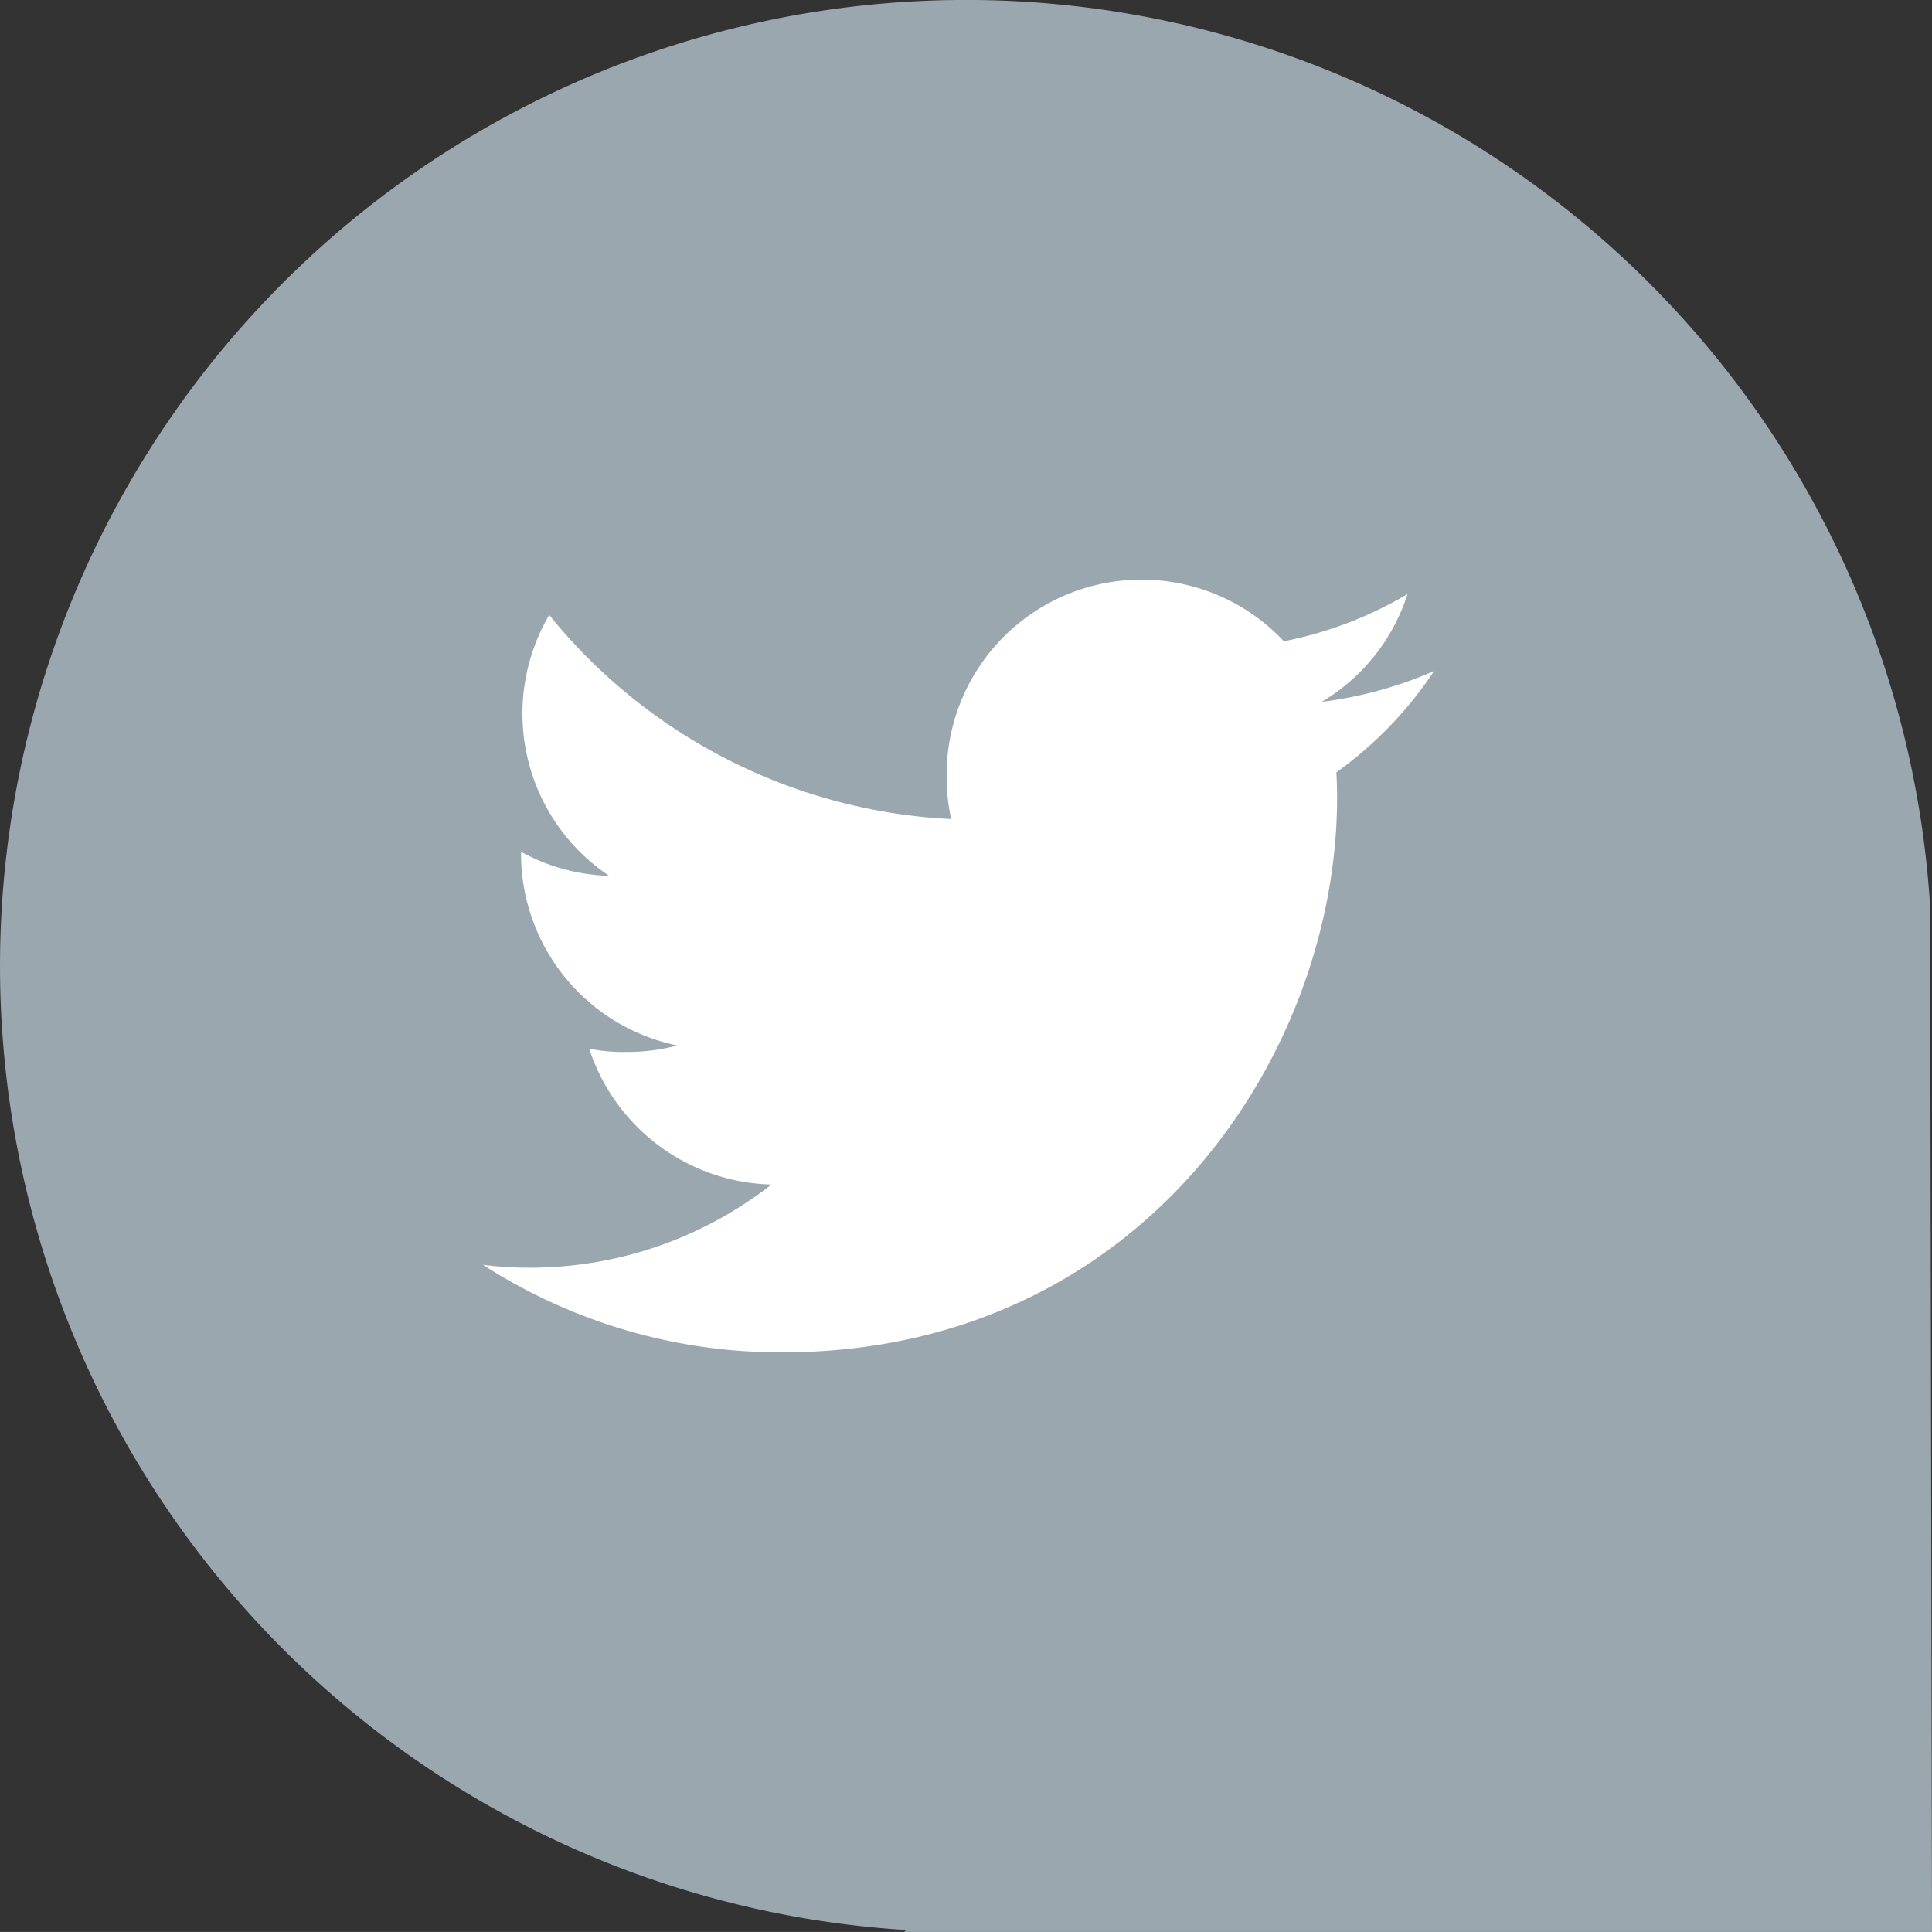
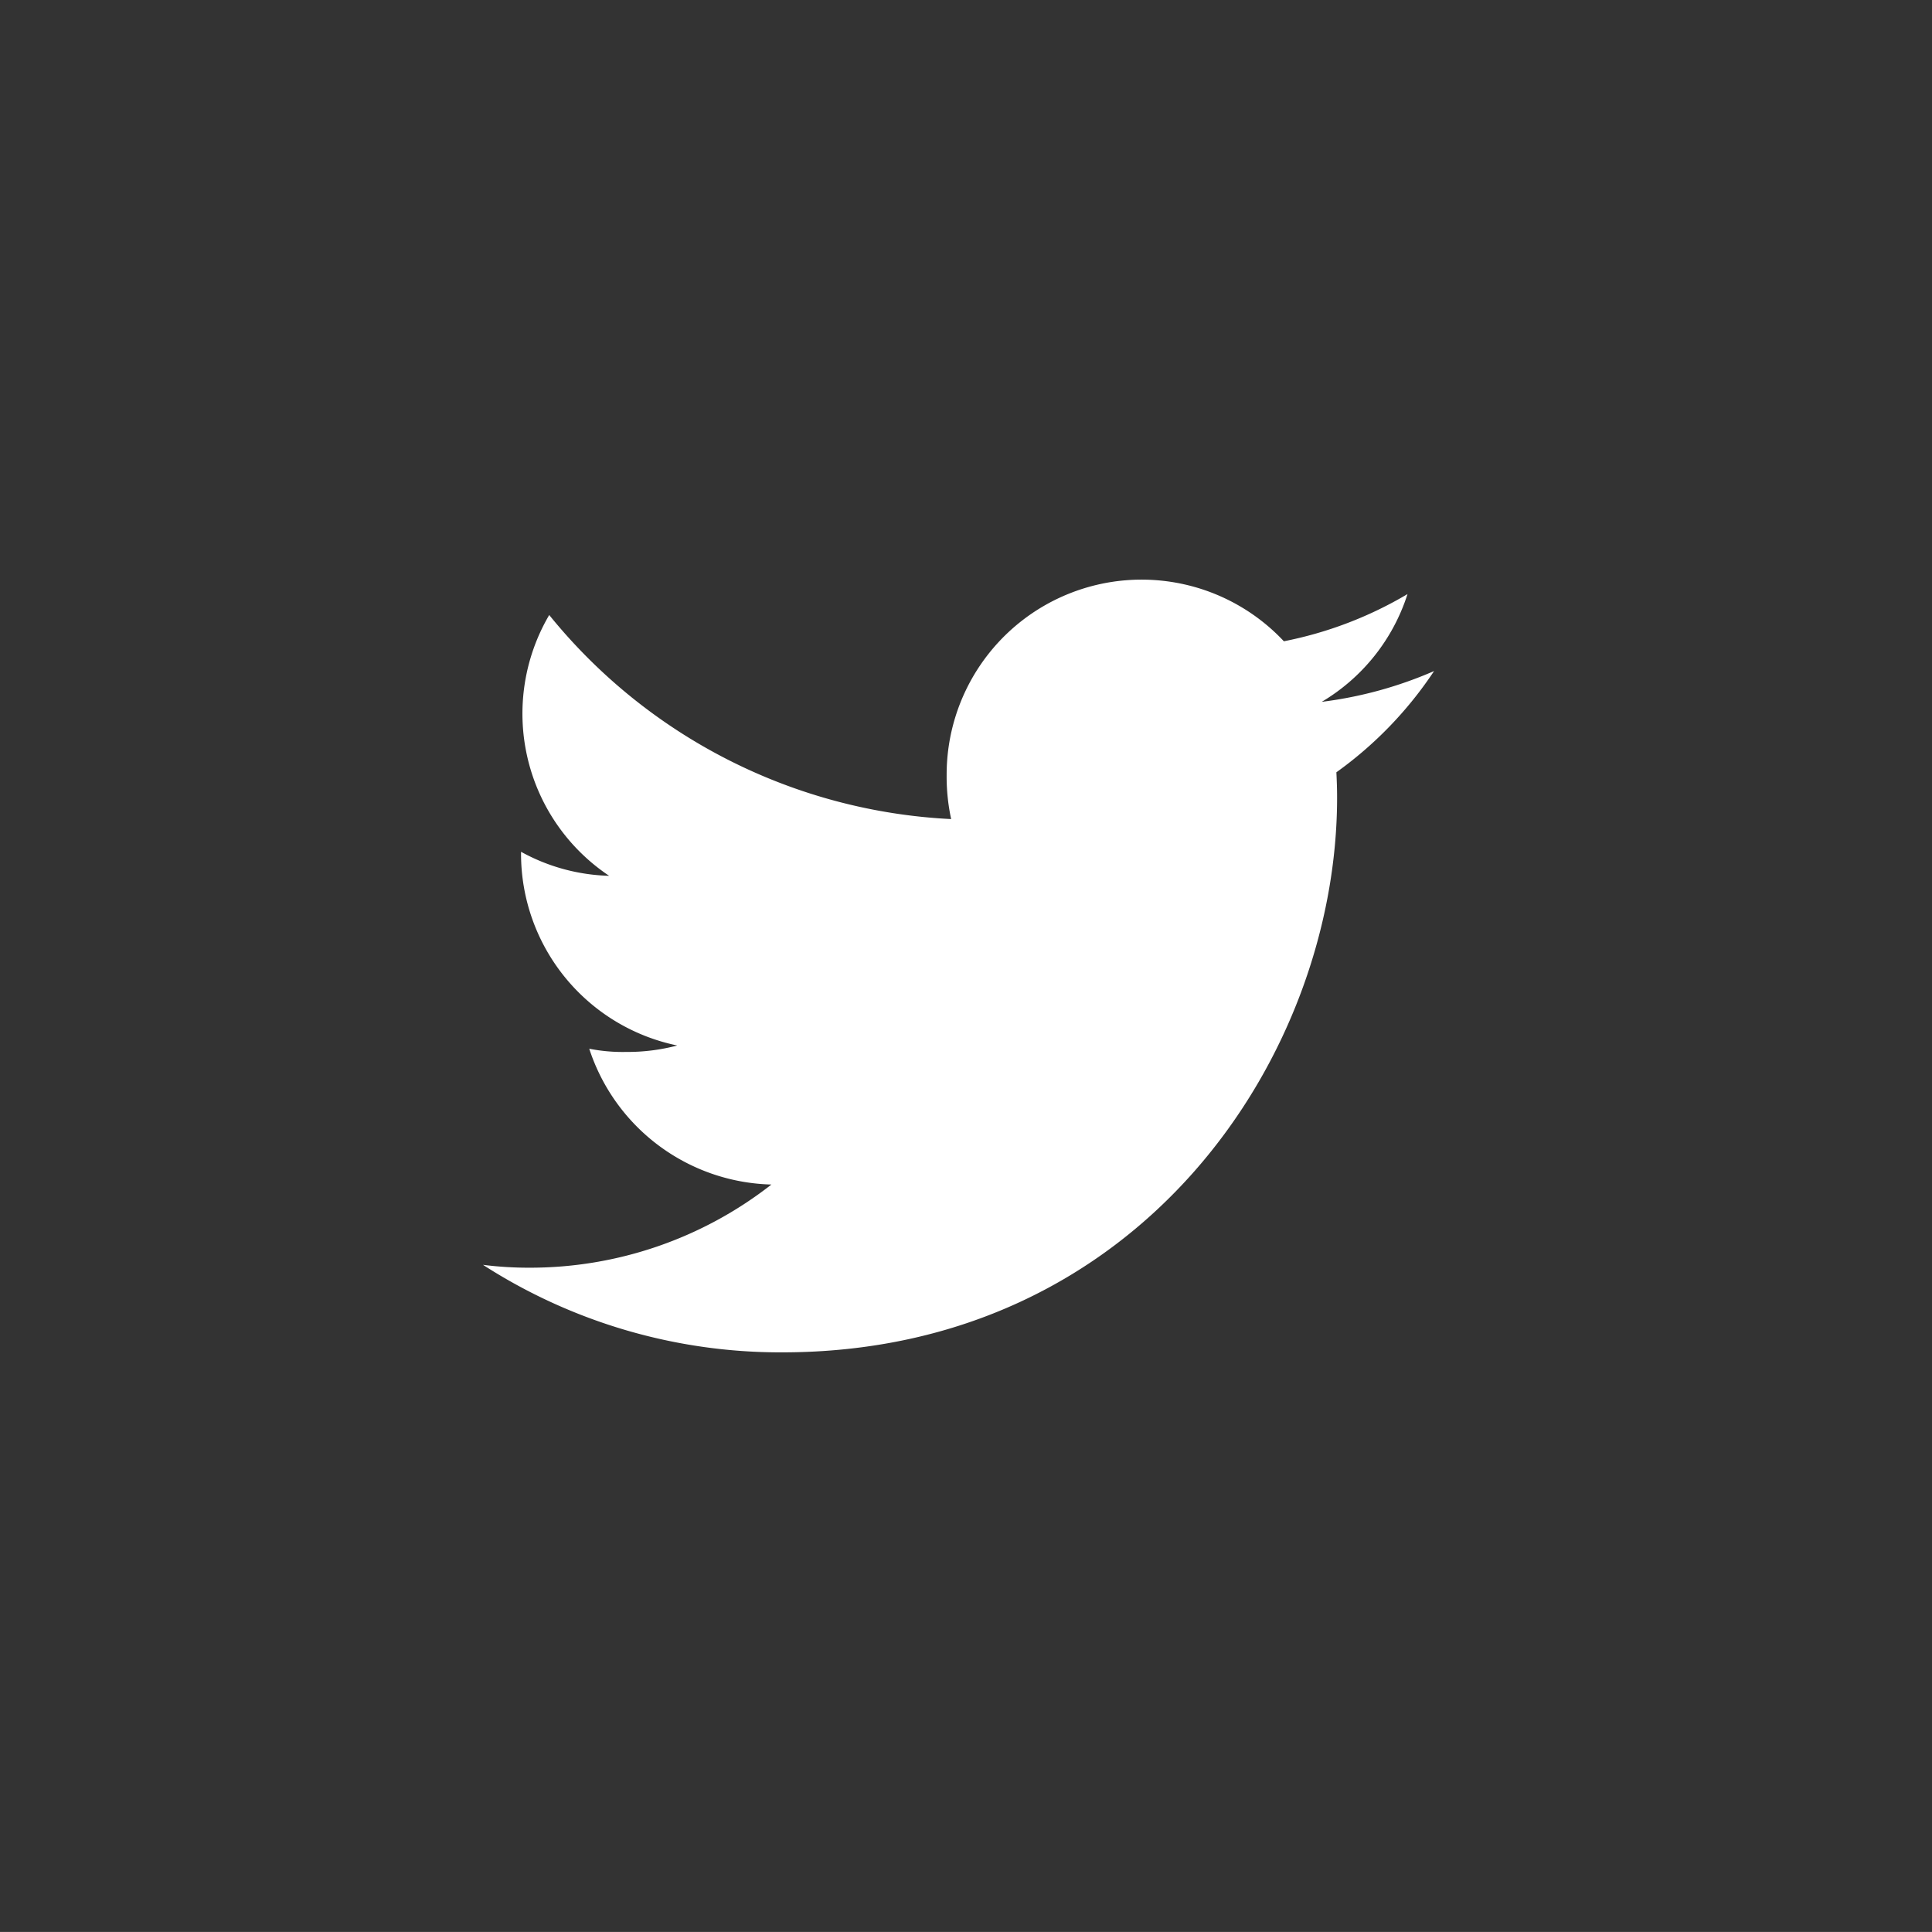
<svg xmlns="http://www.w3.org/2000/svg" width="60.002" height="60" viewBox="0 0 60.002 60">
  <rect x="0" y="0" width="60.002" height="60" fill="#333333" stroke="none" />
-   <path id="Path_151" data-name="Path 151" d="M328.859,207.733l-.059-31.859a30,30,0,1,0-31.8,31.8l-.061.059Z" transform="translate(-268.857 -147.733)" fill="#9ba7ae" />
  <g id="twitter" transform="translate(15 -30)">
    <g id="Group_55" data-name="Group 55" transform="translate(0 48)">
      <path id="Path_159" data-name="Path 159" d="M29.538,50.841a12.625,12.625,0,0,1-3.489.956,6.022,6.022,0,0,0,2.664-3.347,12.1,12.1,0,0,1-3.84,1.466A6.055,6.055,0,0,0,14.4,54.057a6.235,6.235,0,0,0,.14,1.381A17.141,17.141,0,0,1,2.057,49.1,6.057,6.057,0,0,0,3.918,57.2a5.98,5.98,0,0,1-2.736-.746v.066a6.083,6.083,0,0,0,4.852,5.95,6.044,6.044,0,0,1-1.588.2,5.354,5.354,0,0,1-1.146-.1,6.113,6.113,0,0,0,5.658,4.218,12.168,12.168,0,0,1-7.508,2.583A11.343,11.343,0,0,1,0,69.282,17.048,17.048,0,0,0,9.29,72c11.143,0,17.236-9.231,17.236-17.232,0-.268-.009-.526-.022-.783A12.081,12.081,0,0,0,29.538,50.841Z" transform="translate(0 -48)" fill="#fff" />
    </g>
  </g>
</svg>